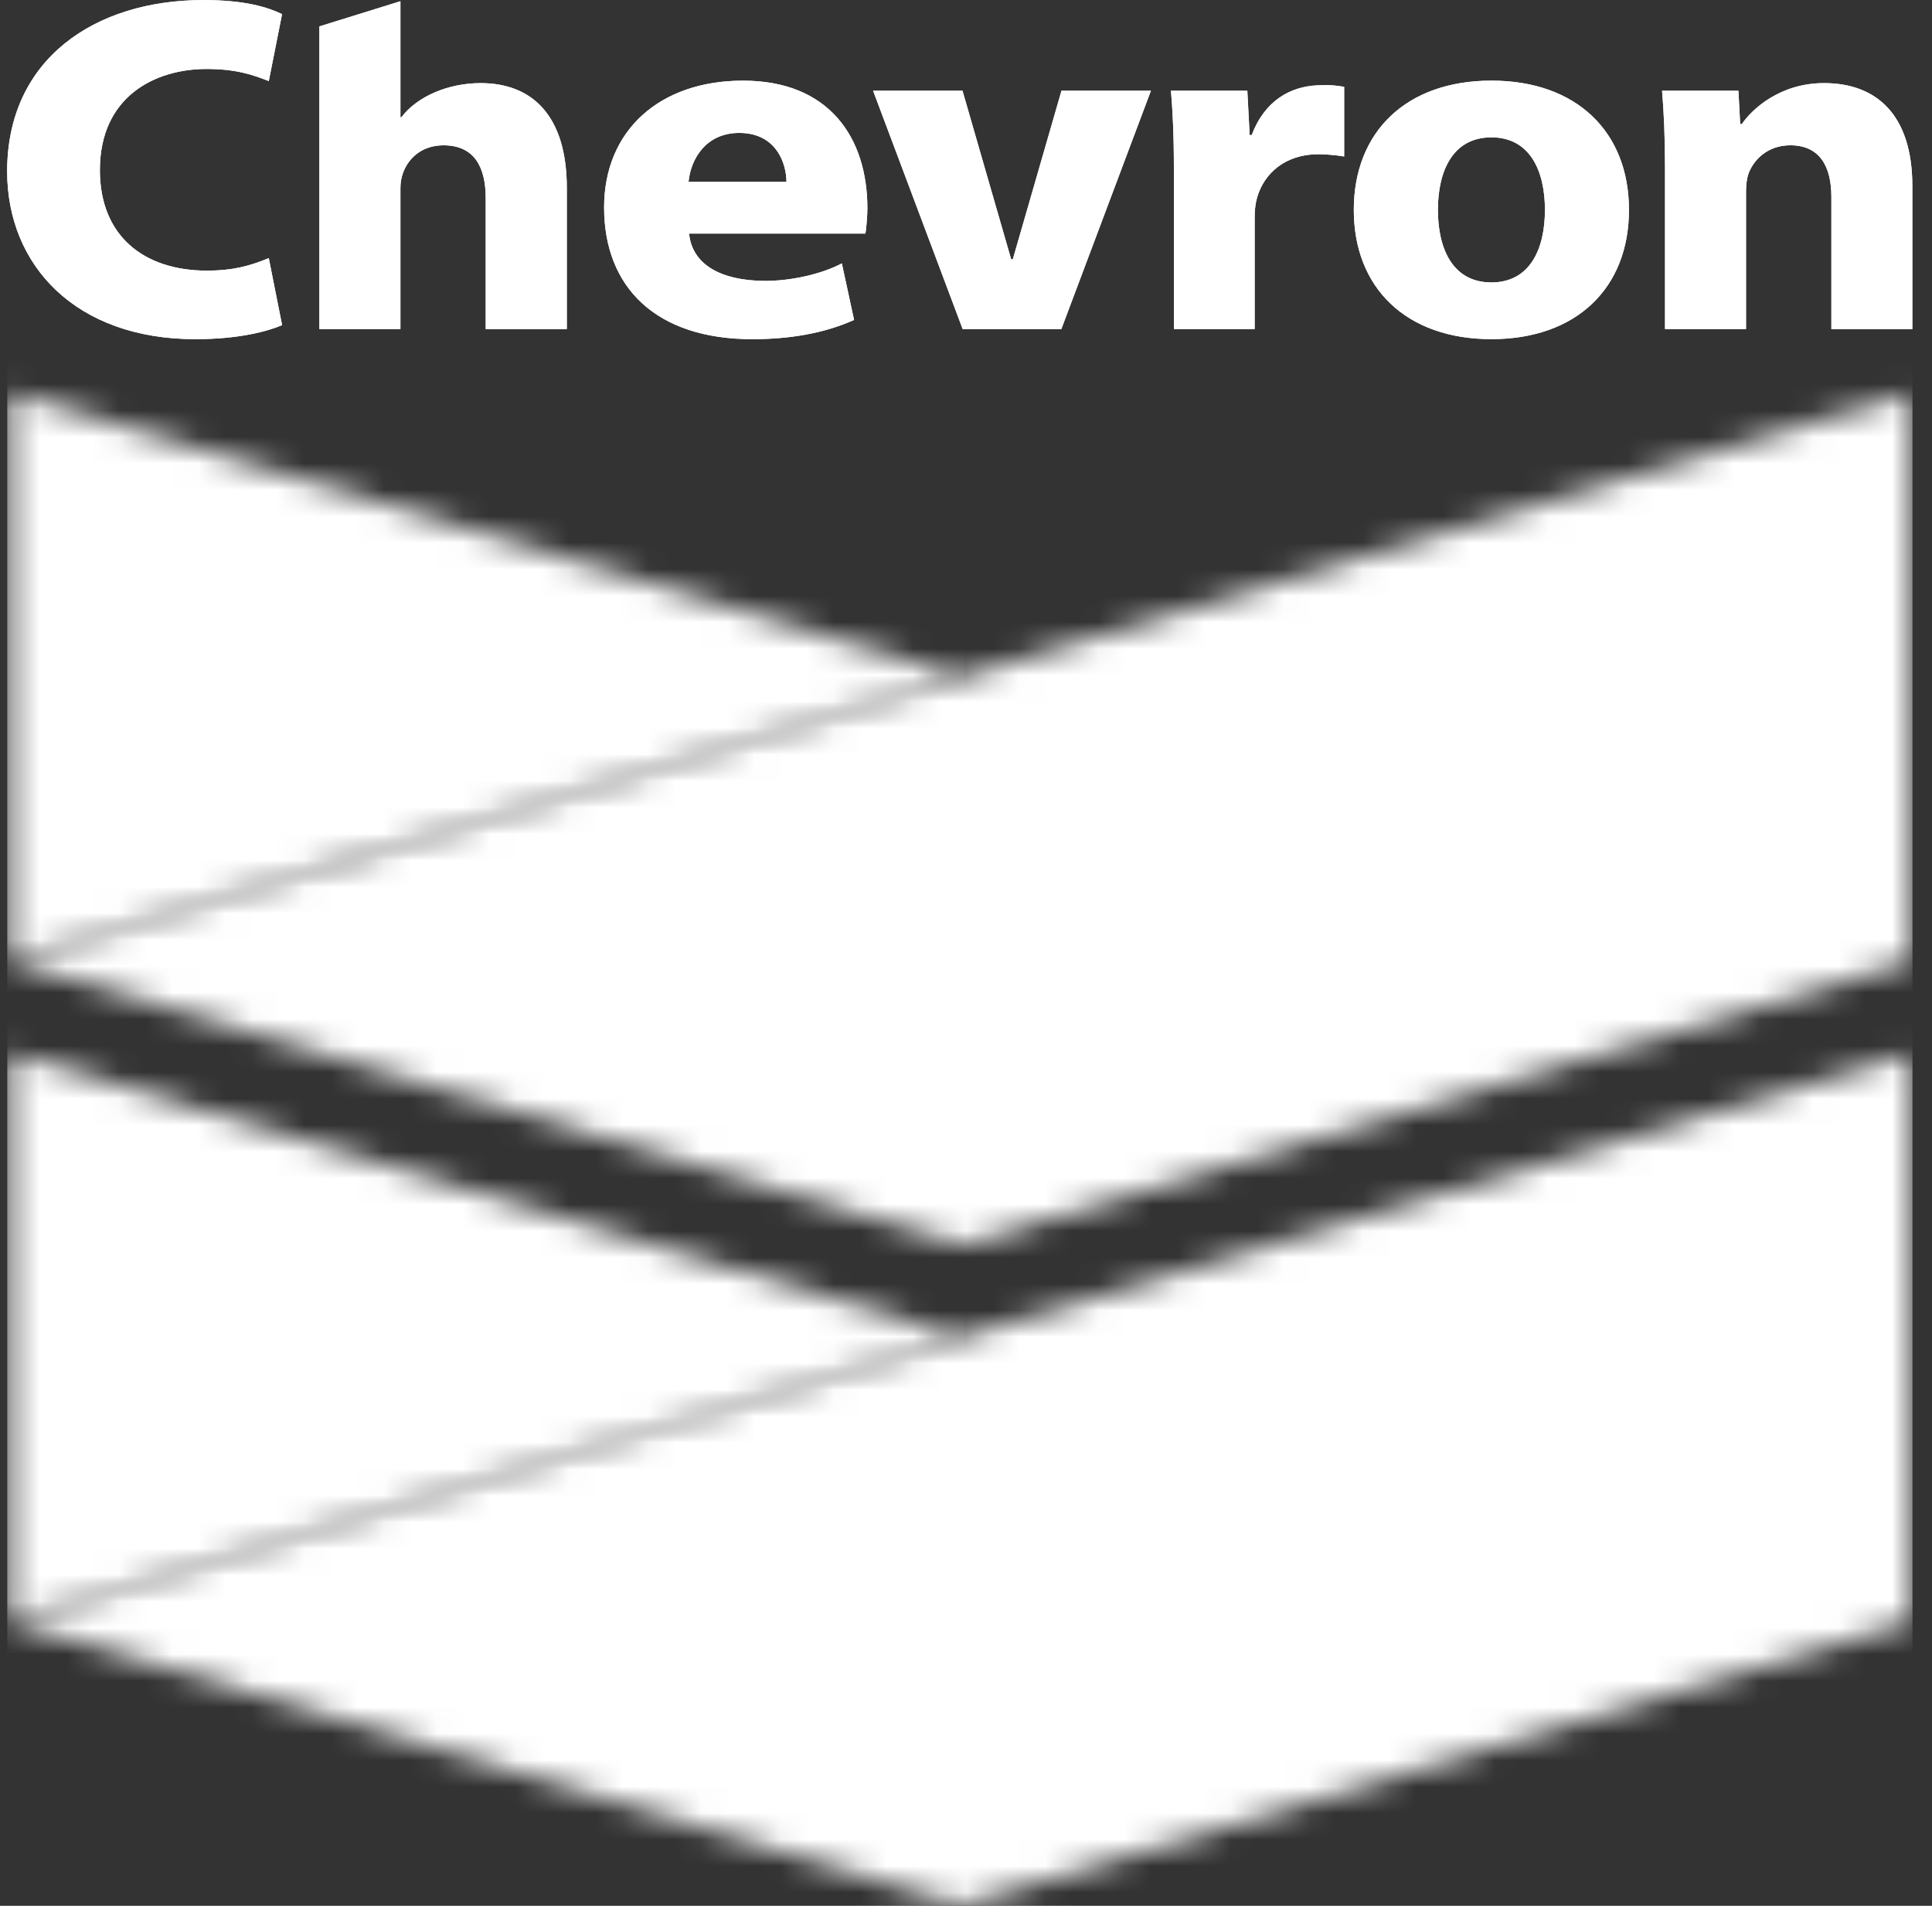
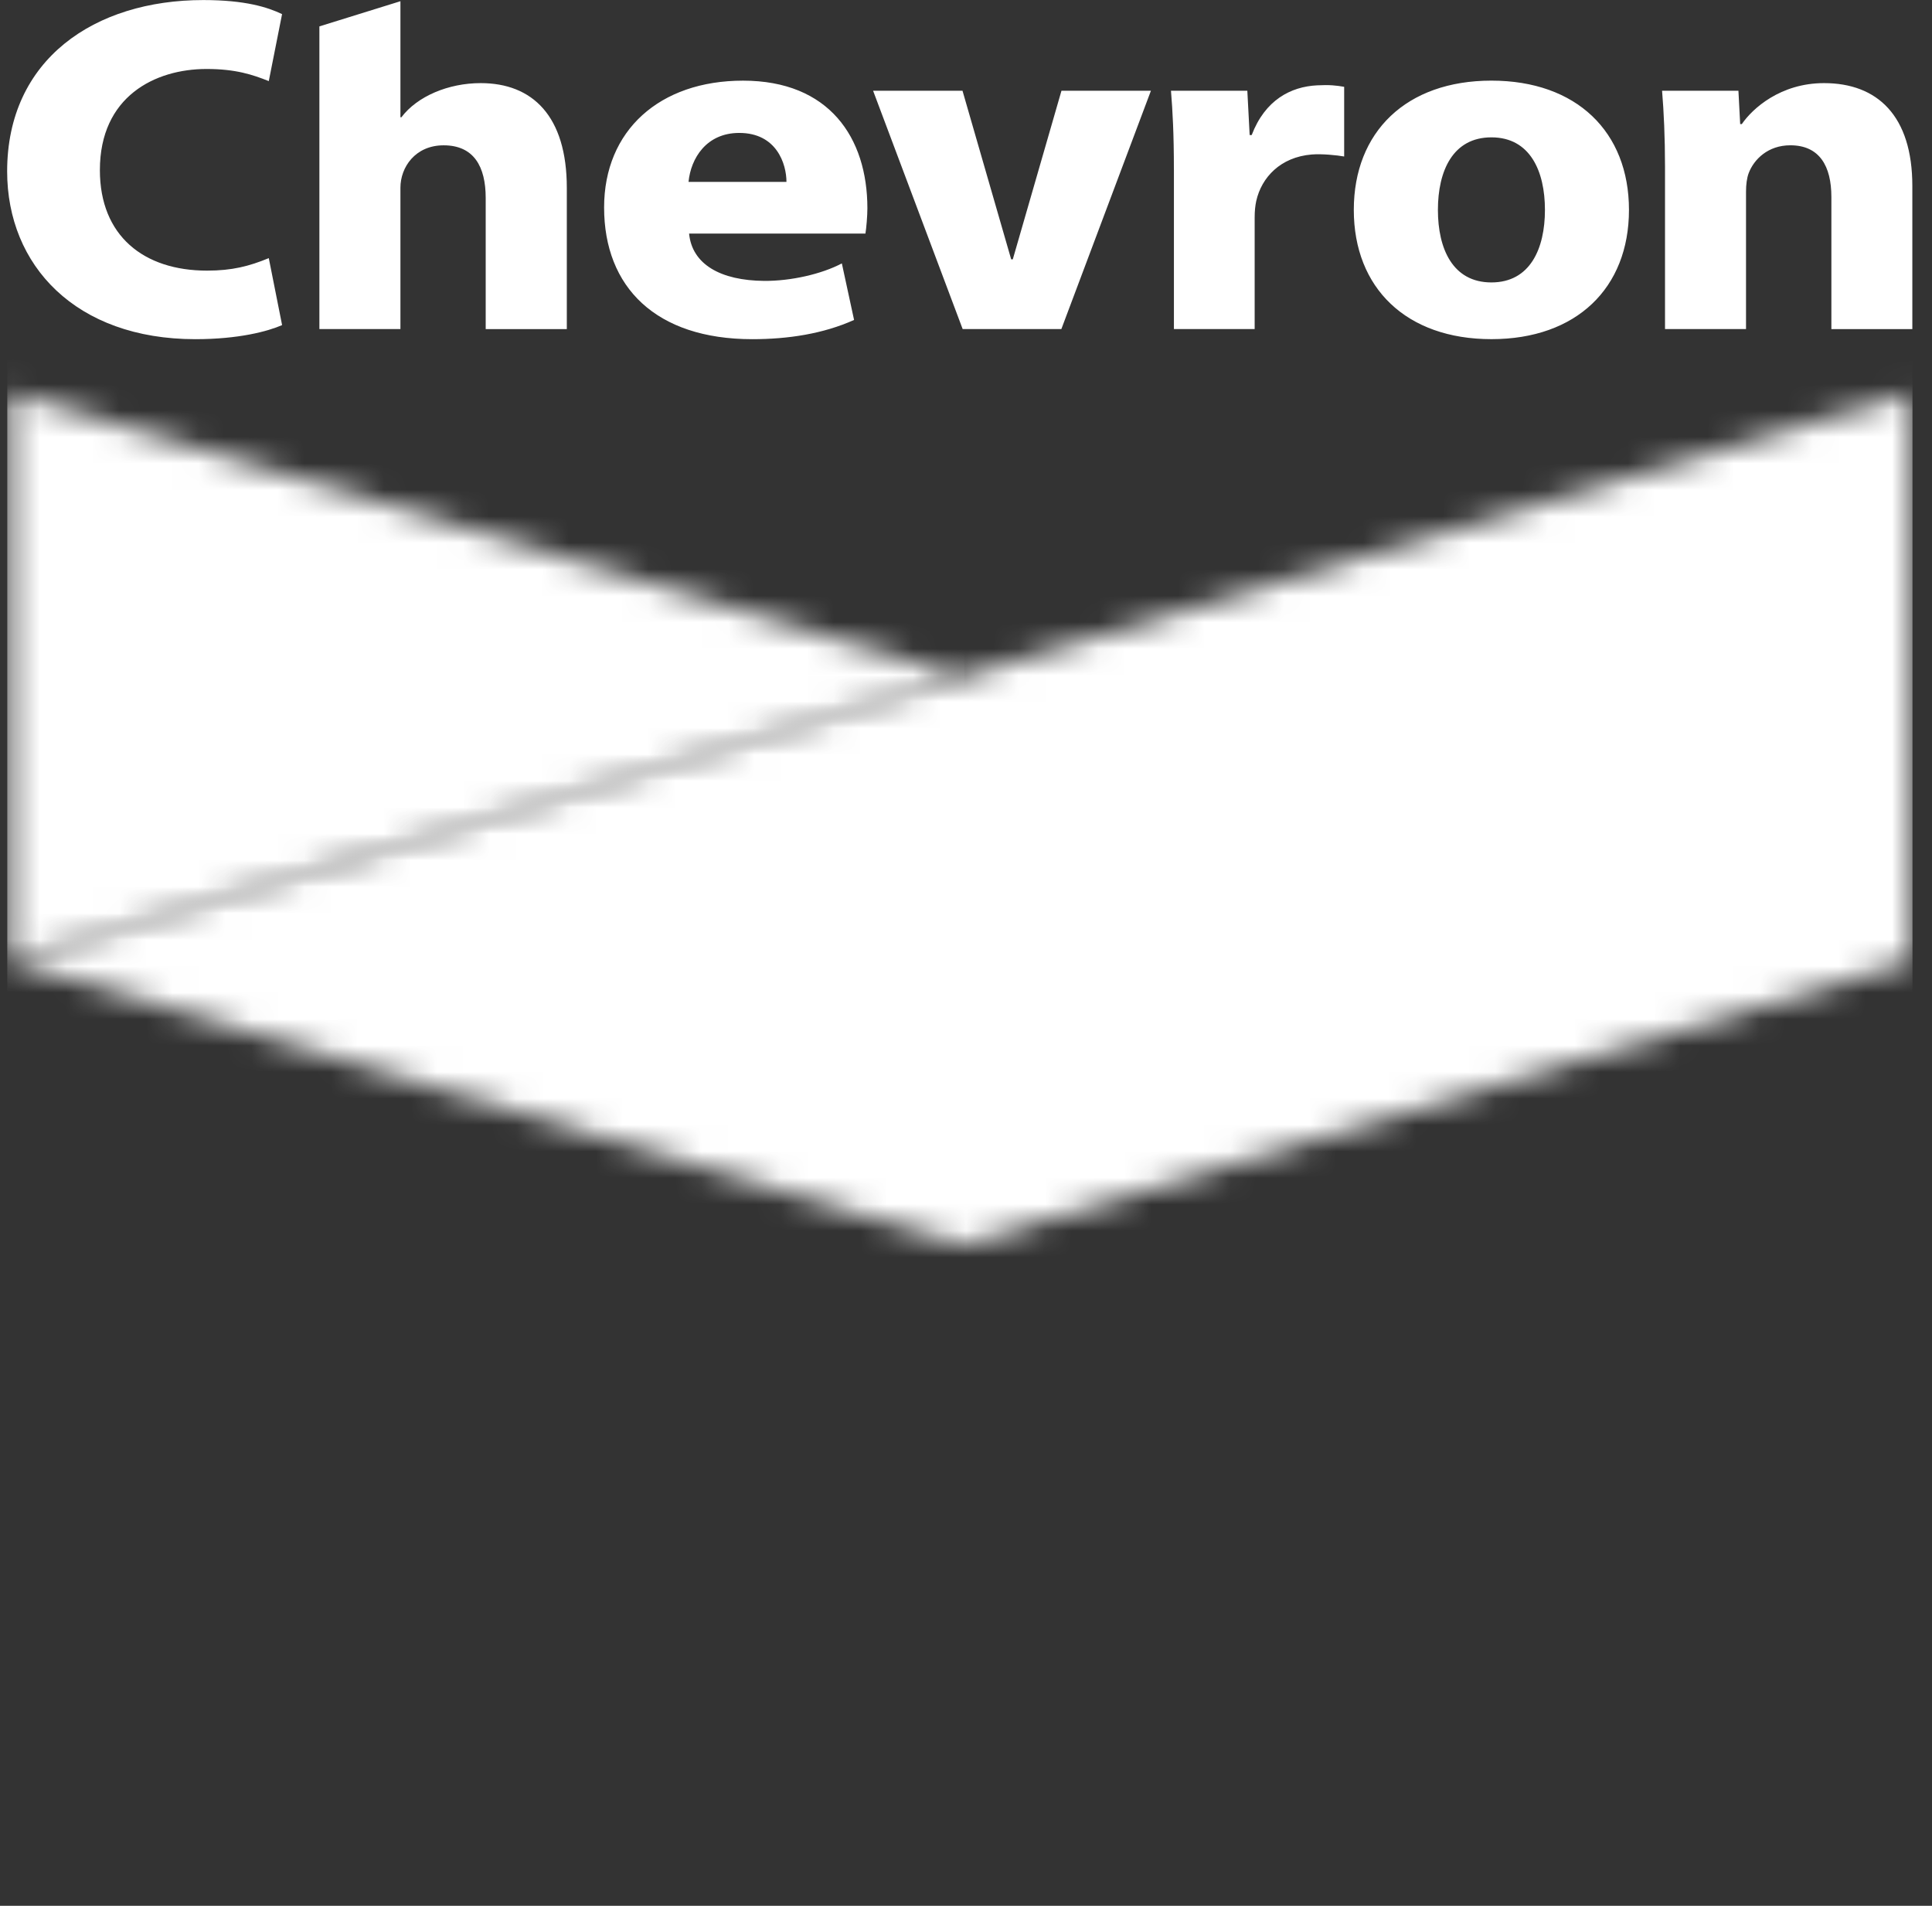
<svg xmlns="http://www.w3.org/2000/svg" width="73" height="72" viewBox="0 0 73 72" fill="none">
  <rect x="0" y="0" width="73" height="72" fill="#333333" stroke="none" />
  <g clip-path="url(#clip0_3181_12473)">
    <mask id="mask0_3181_12473" style="mask-type:luminance" maskUnits="userSpaceOnUse" x="0" y="14" width="37" height="23">
      <path d="M0.379 36.301V14.827L36.322 25.565L0.379 36.301Z" fill="white" />
    </mask>
    <g mask="url(#mask0_3181_12473)">
      <rect x="-11.703" y="3.494" width="48.146" height="42.96" fill="white" />
    </g>
    <mask id="mask1_3181_12473" style="mask-type:luminance" maskUnits="userSpaceOnUse" x="0" y="14" width="73" height="34">
      <path d="M0.388 36.303L36.322 47.039L72.254 36.303V14.83L36.322 25.565L0.388 36.303Z" fill="white" />
    </mask>
    <g mask="url(#mask1_3181_12473)">
      <rect x="0.223" y="-2.248" width="79.287" height="57.808" fill="white" />
    </g>
    <mask id="mask2_3181_12473" style="mask-type:luminance" maskUnits="userSpaceOnUse" x="0" y="39" width="37" height="23">
-       <path d="M0.381 61.262L0.378 39.781L36.319 50.518L0.381 61.262Z" fill="white" />
-     </mask>
+       </mask>
    <g mask="url(#mask2_3181_12473)">
      <rect x="-11.041" y="31.408" width="47.484" height="41.575" fill="white" />
    </g>
    <mask id="mask3_3181_12473" style="mask-type:luminance" maskUnits="userSpaceOnUse" x="0" y="39" width="73" height="33">
-       <path d="M72.256 39.781L36.312 50.515L0.385 61.258L36.319 71.998L72.256 61.255V39.781Z" fill="white" />
-     </mask>
+       </mask>
    <g mask="url(#mask3_3181_12473)">
      <rect x="0.223" y="22.895" width="79.287" height="57.61" fill="white" />
    </g>
-     <path d="M10.659 12.282C10.114 12.52 9.014 12.814 7.382 12.814C2.863 12.814 0.27 10.028 0.27 6.473C0.27 2.241 3.574 0.002 7.682 0.002C9.274 0.002 10.116 0.275 10.658 0.533L10.156 3.064C9.552 2.824 8.912 2.606 7.806 2.606C5.85 2.606 3.774 3.649 3.774 6.426C3.774 8.91 5.429 10.224 7.822 10.224C8.77 10.224 9.414 10.058 10.156 9.752L10.659 12.282ZM26.037 8.825C26.149 9.983 27.221 10.599 28.877 10.612C29.875 10.619 31.036 10.359 31.809 9.951L32.271 12.087C31.107 12.611 29.778 12.814 28.425 12.814C24.78 12.814 22.826 10.848 22.826 7.838C22.826 4.926 24.927 3.047 28.075 3.047C31.32 3.047 32.774 5.188 32.774 7.871C32.774 8.154 32.735 8.614 32.7 8.825H26.037ZM29.716 6.871C29.716 6.199 29.349 5.022 27.932 5.022C26.689 5.022 26.103 5.982 26.016 6.871H29.716ZM36.374 12.432L32.99 3.429H36.368L38.207 9.798H38.268L40.107 3.429H43.487L40.103 12.432H36.374ZM44.355 6.39C44.355 5.065 44.308 4.201 44.245 3.428H47.13L47.218 5.102H47.295C47.8 3.778 48.769 3.274 49.766 3.224C50.239 3.199 50.496 3.229 50.789 3.28V5.912C50.508 5.863 49.951 5.805 49.56 5.837C48.381 5.935 47.668 6.703 47.468 7.588C47.428 7.771 47.407 7.974 47.407 8.213V12.432H44.356V6.39H44.355ZM61.55 7.93C61.55 10.881 59.567 12.813 56.353 12.813C53.138 12.813 51.153 10.881 51.153 7.93C51.153 4.979 53.138 3.046 56.353 3.046C59.567 3.046 61.55 4.979 61.55 7.93ZM58.375 7.93C58.375 6.465 57.814 5.189 56.352 5.189C54.889 5.189 54.331 6.465 54.331 7.93C54.331 9.397 54.889 10.67 56.352 10.67C57.814 10.67 58.375 9.397 58.375 7.93ZM62.912 6.299C62.912 5.176 62.866 4.216 62.801 3.429H65.686L65.752 4.688H65.814C66.214 4.103 67.271 3.14 68.921 3.14C70.939 3.14 72.257 4.376 72.257 7.026V12.433H69.198V7.44C69.198 6.281 68.754 5.489 67.647 5.489C66.798 5.489 66.271 6.025 66.075 6.537C66.003 6.725 65.973 6.981 65.973 7.238V12.432H62.912V6.299ZM18.162 3.14C16.945 3.14 15.767 3.635 15.167 4.43H15.13V0.046L12.068 0.997V12.432H15.13V7.091C15.13 6.319 15.69 5.49 16.762 5.49C17.91 5.49 18.352 6.3 18.352 7.478V12.433H21.417V7.099C21.417 4.376 20.114 3.14 18.162 3.14Z" fill="white" />
    <path d="M10.659 12.282C10.114 12.52 9.014 12.814 7.382 12.814C2.863 12.814 0.27 10.028 0.27 6.473C0.27 2.241 3.574 0.002 7.682 0.002C9.274 0.002 10.116 0.275 10.658 0.533L10.156 3.064C9.552 2.824 8.912 2.606 7.806 2.606C5.85 2.606 3.774 3.649 3.774 6.426C3.774 8.91 5.429 10.224 7.822 10.224C8.77 10.224 9.414 10.058 10.156 9.752L10.659 12.282ZM26.037 8.825C26.149 9.983 27.221 10.599 28.877 10.612C29.875 10.619 31.036 10.359 31.809 9.951L32.271 12.087C31.107 12.611 29.778 12.814 28.425 12.814C24.78 12.814 22.826 10.848 22.826 7.838C22.826 4.926 24.927 3.047 28.075 3.047C31.32 3.047 32.774 5.188 32.774 7.871C32.774 8.154 32.735 8.614 32.7 8.825H26.037ZM29.716 6.871C29.716 6.199 29.349 5.022 27.932 5.022C26.689 5.022 26.103 5.982 26.016 6.871H29.716ZM36.374 12.432L32.99 3.429H36.368L38.207 9.798H38.268L40.107 3.429H43.487L40.103 12.432H36.374ZM44.355 6.39C44.355 5.065 44.308 4.201 44.245 3.428H47.13L47.218 5.102H47.295C47.8 3.778 48.769 3.274 49.766 3.224C50.239 3.199 50.496 3.229 50.789 3.28V5.912C50.508 5.863 49.951 5.805 49.56 5.837C48.381 5.935 47.668 6.703 47.468 7.588C47.428 7.771 47.407 7.974 47.407 8.213V12.432H44.356V6.39H44.355ZM61.55 7.93C61.55 10.881 59.567 12.813 56.353 12.813C53.138 12.813 51.153 10.881 51.153 7.93C51.153 4.979 53.138 3.046 56.353 3.046C59.567 3.046 61.55 4.979 61.55 7.93ZM58.375 7.93C58.375 6.465 57.814 5.189 56.352 5.189C54.889 5.189 54.331 6.465 54.331 7.93C54.331 9.397 54.889 10.67 56.352 10.67C57.814 10.67 58.375 9.397 58.375 7.93ZM62.912 6.299C62.912 5.176 62.866 4.216 62.801 3.429H65.686L65.752 4.688H65.814C66.214 4.103 67.271 3.14 68.921 3.14C70.939 3.14 72.257 4.376 72.257 7.026V12.433H69.198V7.44C69.198 6.281 68.754 5.489 67.647 5.489C66.798 5.489 66.271 6.025 66.075 6.537C66.003 6.725 65.973 6.981 65.973 7.238V12.432H62.912V6.299ZM18.162 3.14C16.945 3.14 15.767 3.635 15.167 4.43H15.13V0.046L12.068 0.997V12.432H15.13V7.091C15.13 6.319 15.69 5.49 16.762 5.49C17.91 5.49 18.352 6.3 18.352 7.478V12.433H21.417V7.099C21.417 4.376 20.114 3.14 18.162 3.14Z" fill="white" />
  </g>
  <defs>
    <clipPath id="clip0_3181_12473">
      <rect width="71.996" height="71.996" fill="white" transform="translate(0.27 0.002)" />
    </clipPath>
  </defs>
</svg>